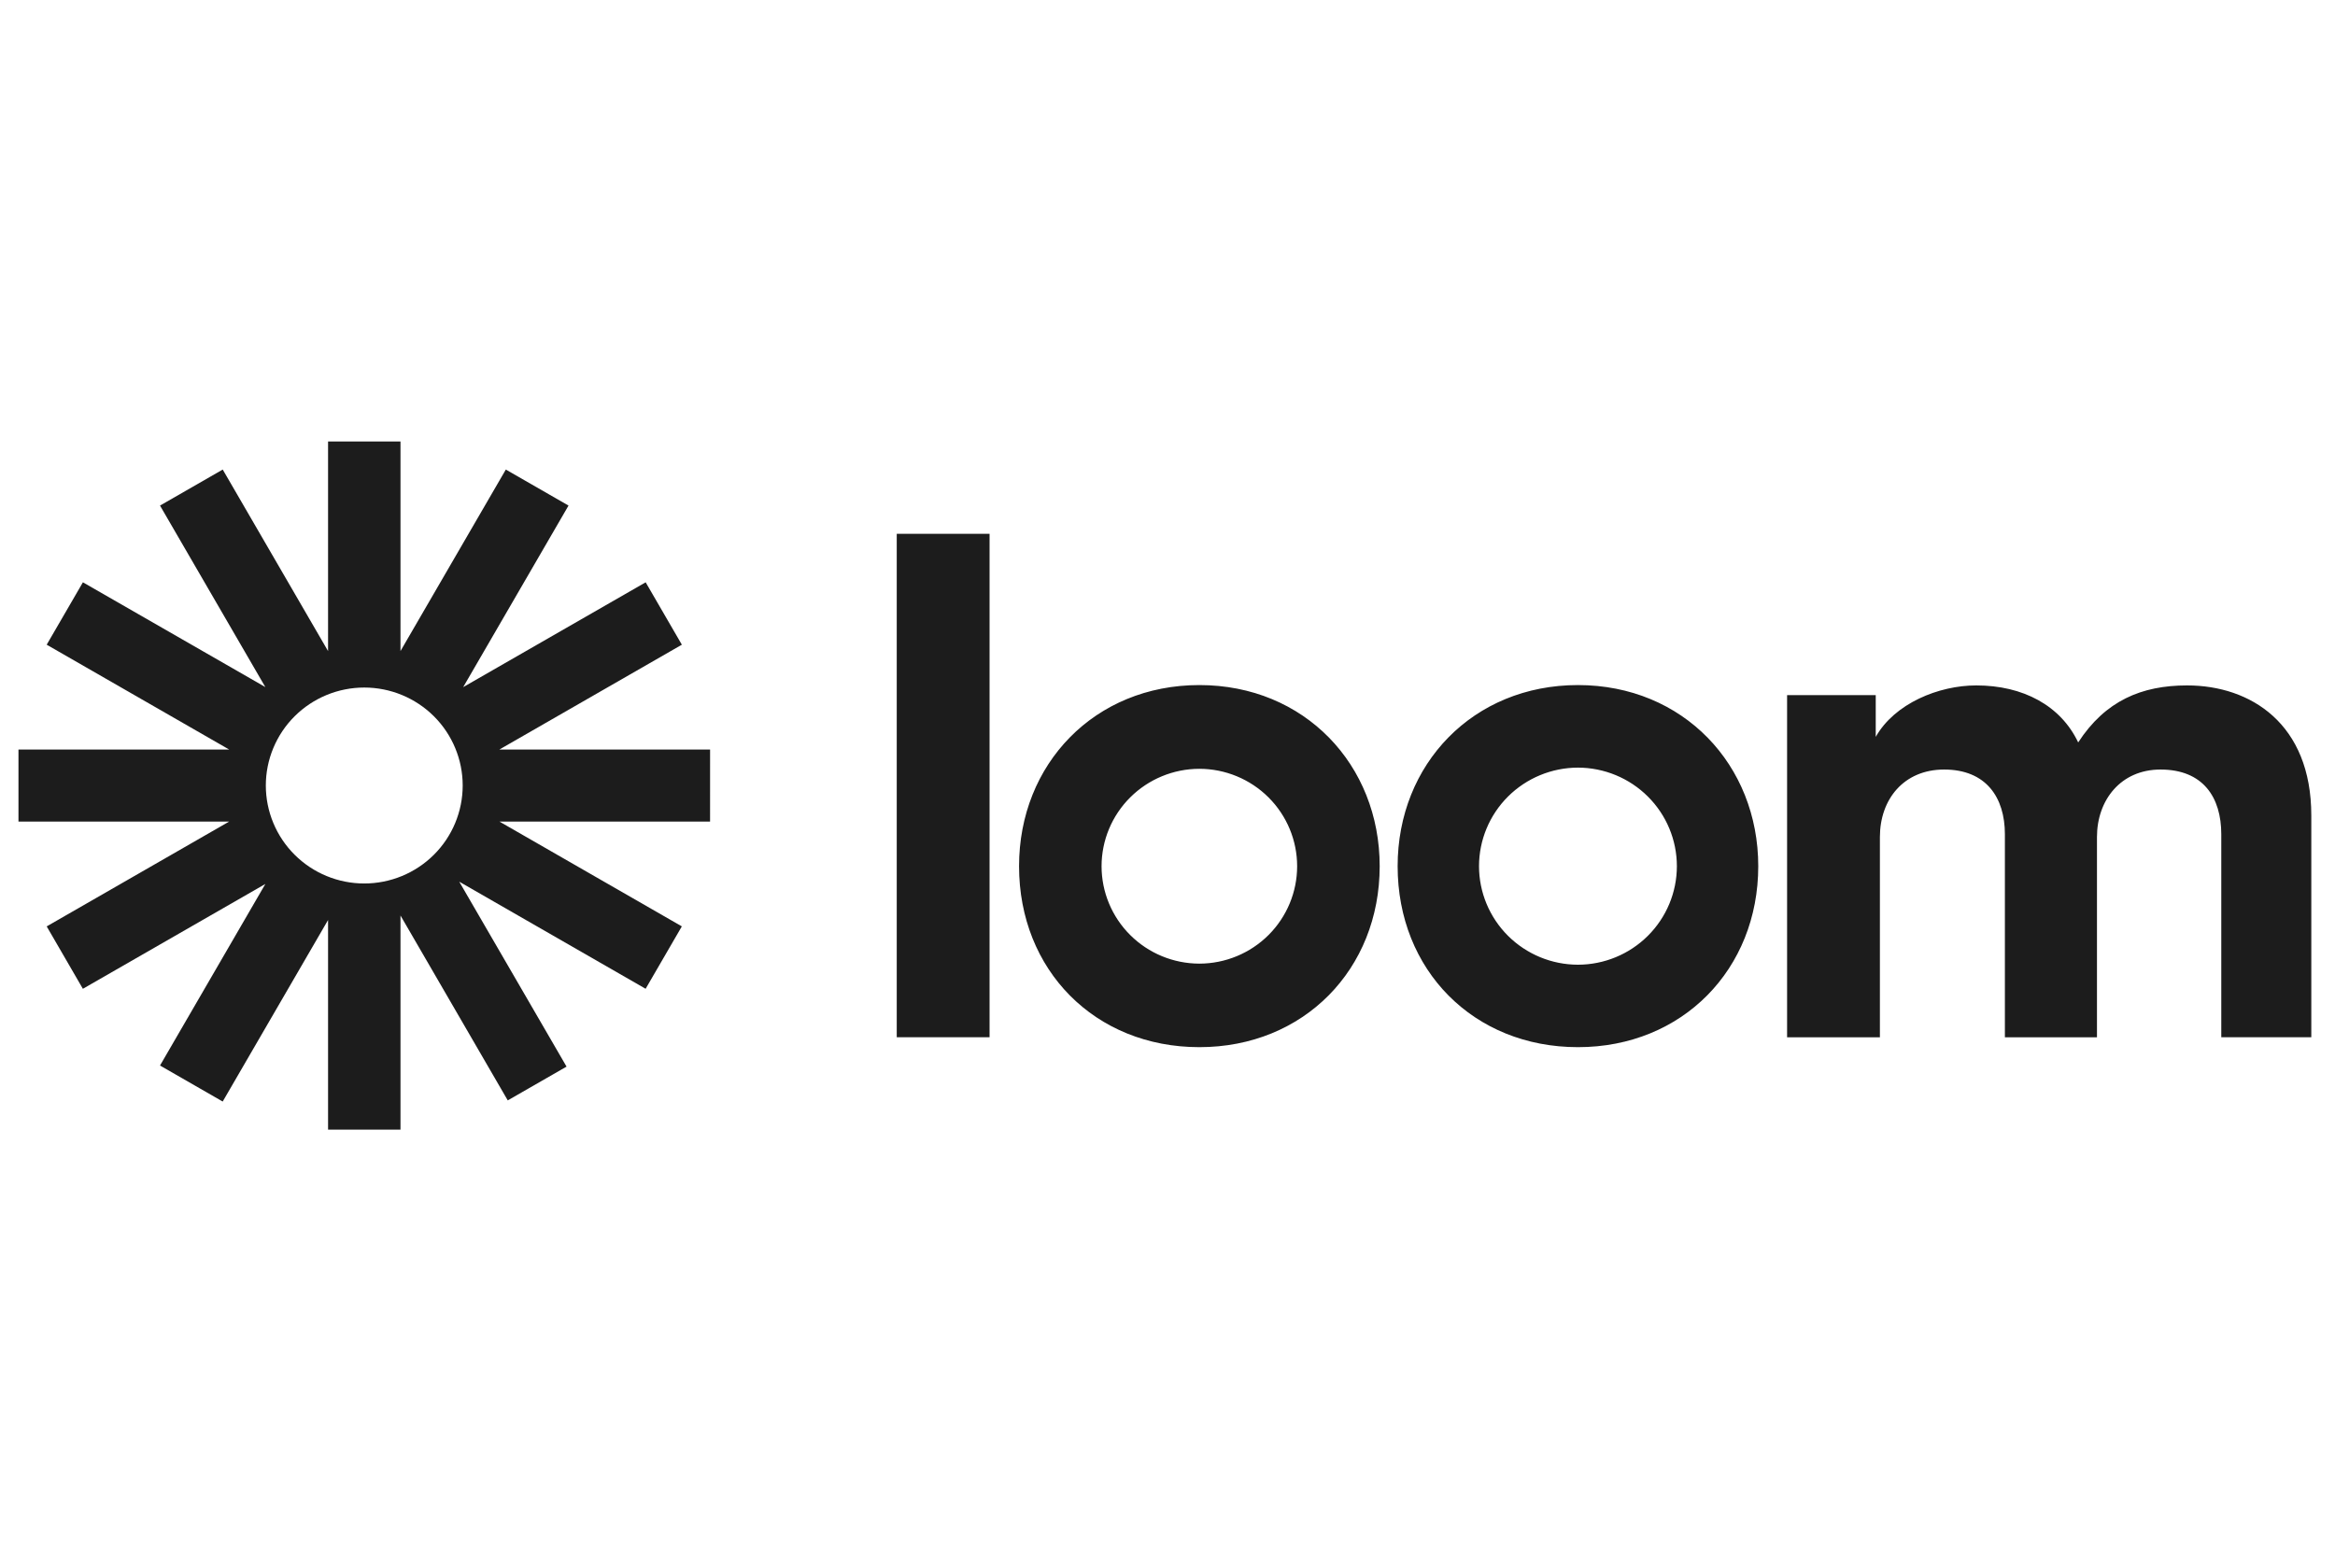
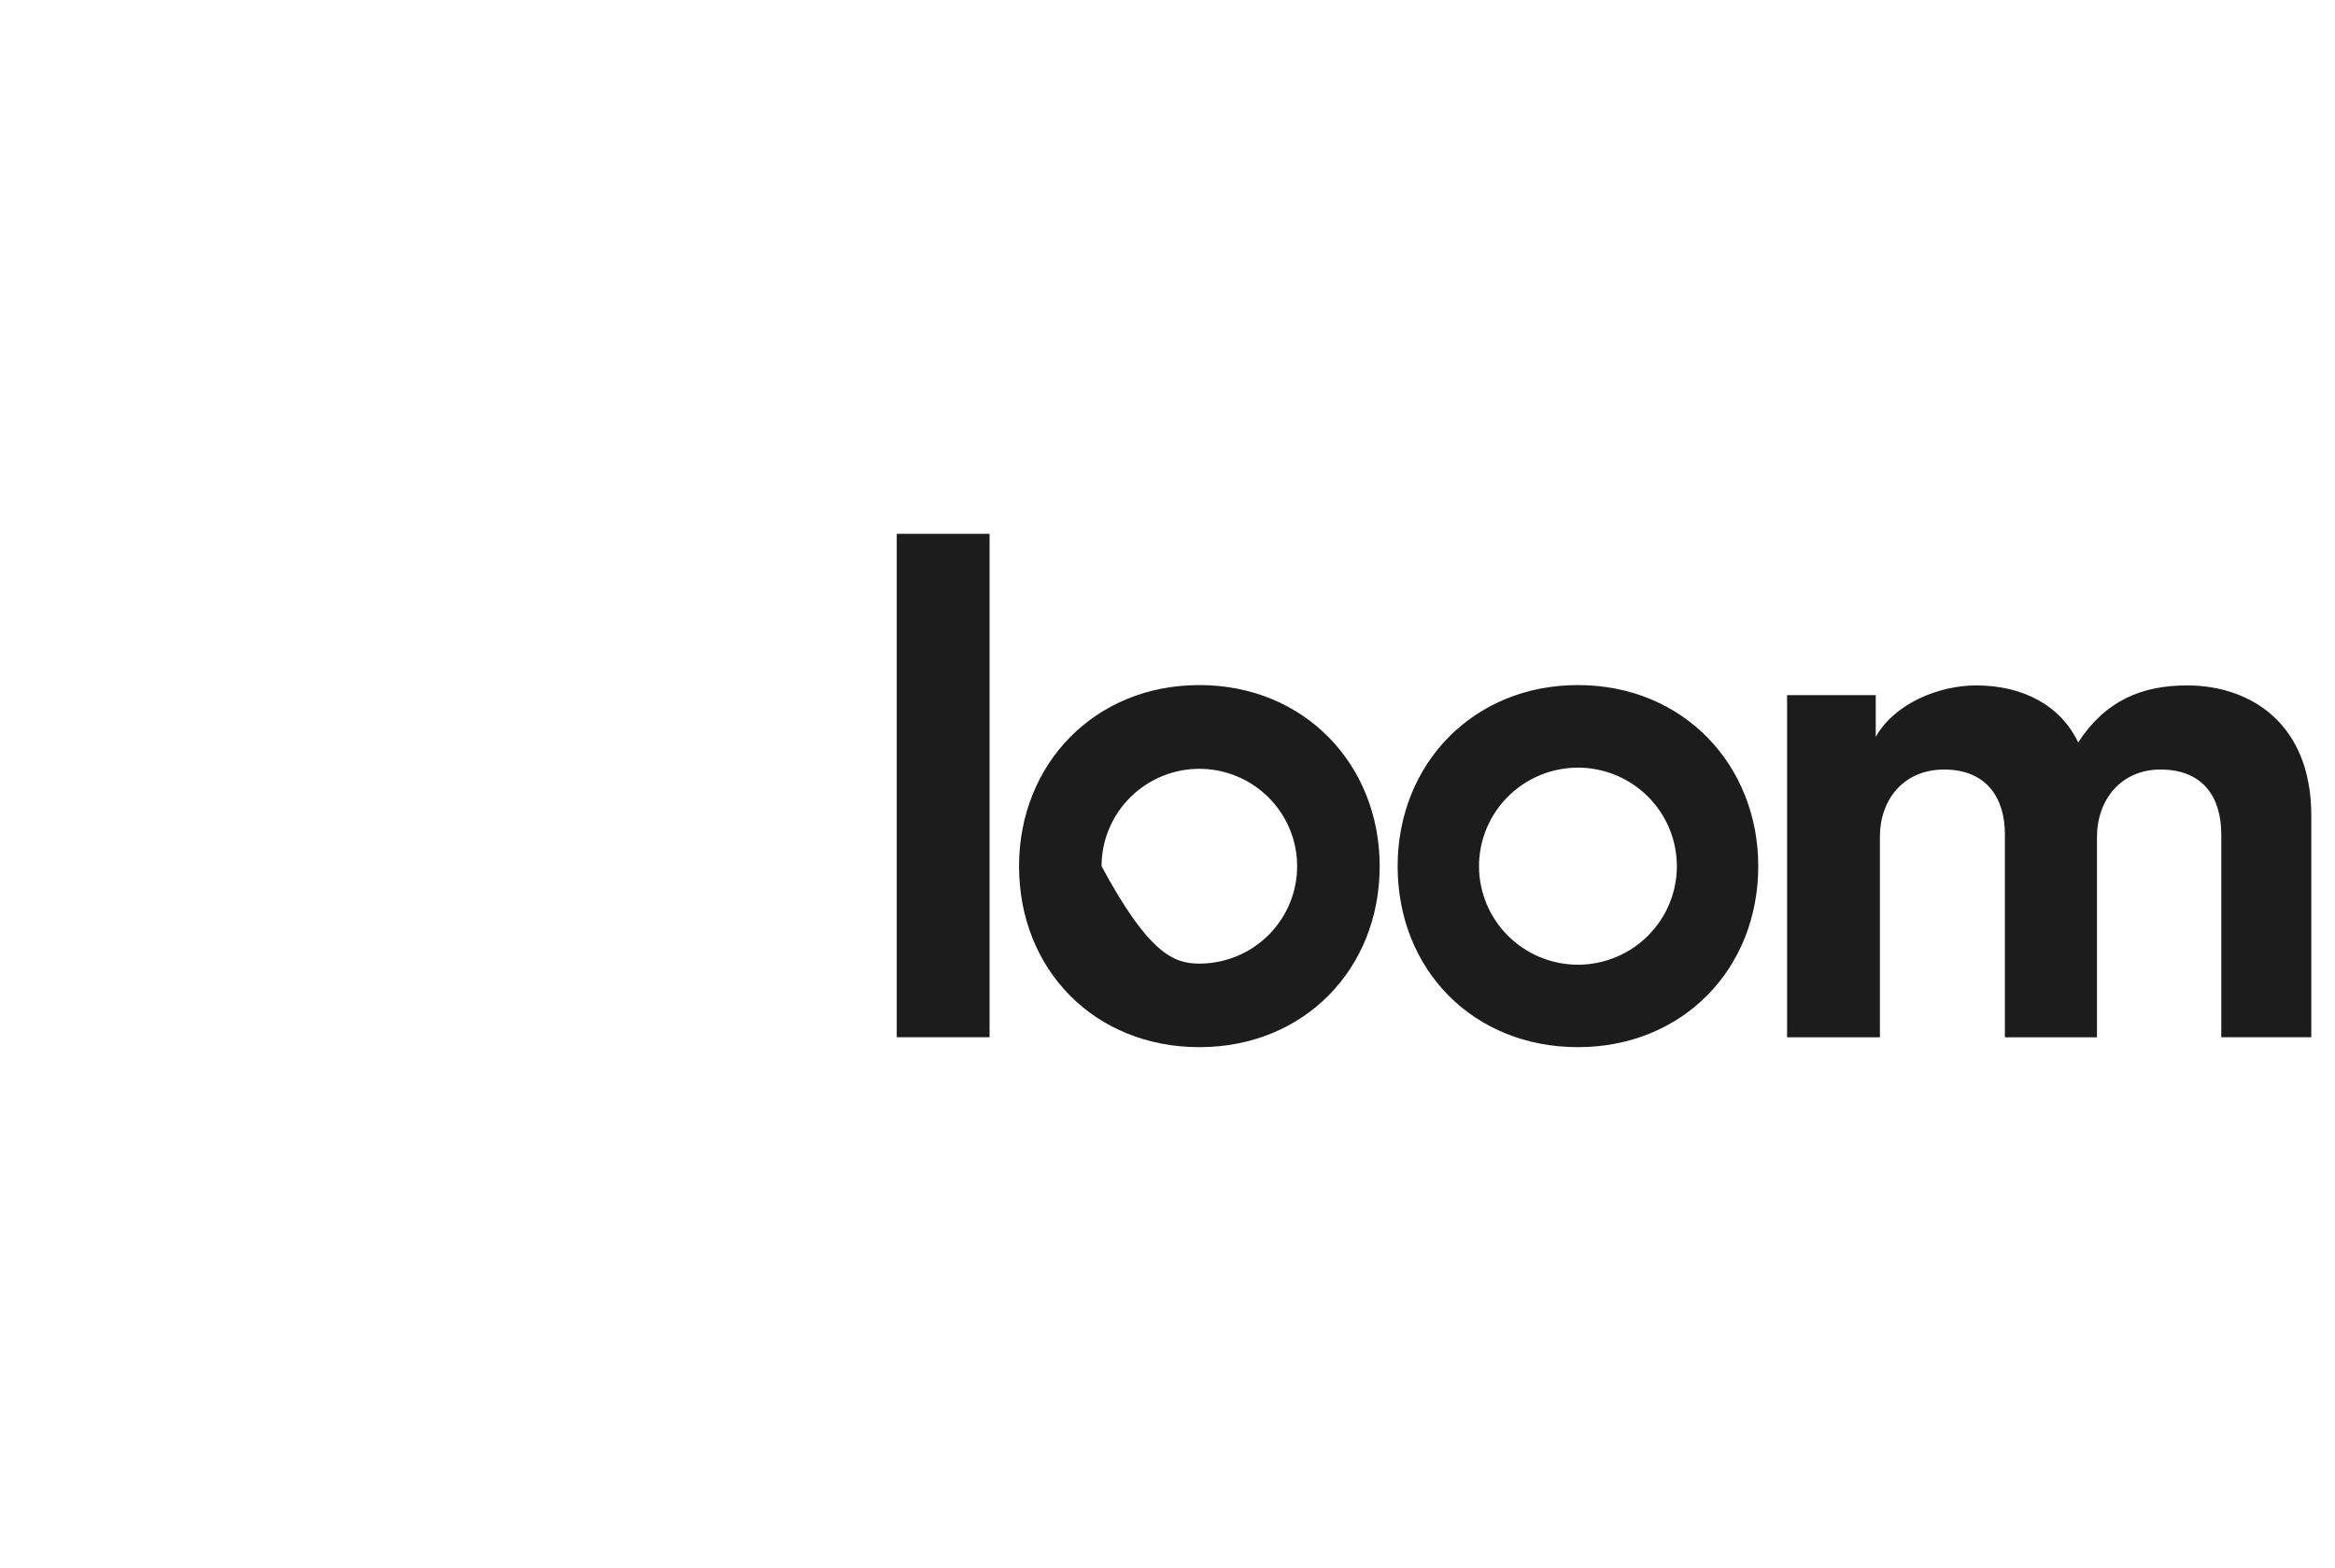
<svg xmlns="http://www.w3.org/2000/svg" width="134" height="90" viewBox="0 0 134 90" fill="none">
-   <path d="M40.75 43.018H28.659L39.13 37.002L37.053 33.421L26.581 39.437L32.626 29.017L29.028 26.95L22.983 37.367V25.337H18.827V37.369L12.782 26.95L9.183 29.017L15.227 39.434L4.758 33.421L2.68 37.002L13.15 43.018H1.06V47.154H13.149L2.68 53.17L4.756 56.751L15.229 50.734L9.183 61.155L12.78 63.222L18.827 52.803V64.833H22.983V52.545L29.139 63.156L32.513 61.218L26.355 50.604L37.051 56.75L39.129 53.169L28.659 47.152H40.749L40.75 43.018ZM20.905 50.707C20.163 50.707 19.428 50.562 18.743 50.279C18.058 49.997 17.435 49.582 16.91 49.06C16.386 48.538 15.97 47.919 15.686 47.236C15.402 46.554 15.255 45.823 15.255 45.085C15.255 44.346 15.401 43.615 15.685 42.933C15.969 42.251 16.385 41.63 16.91 41.108C17.434 40.586 18.057 40.172 18.742 39.889C19.427 39.607 20.162 39.461 20.904 39.461C22.402 39.461 23.838 40.053 24.898 41.107C25.957 42.162 26.553 43.592 26.553 45.083C26.553 46.575 25.958 48.005 24.899 49.059C23.84 50.114 22.403 50.707 20.905 50.707Z" fill="#1C1C1C" />
-   <path d="M51.462 59.532V30.639H56.789V59.532H51.462ZM102.557 39.897H107.644V42.293C108.725 40.378 111.251 39.339 113.413 39.339C116.098 39.339 118.26 40.498 119.262 42.611C120.822 40.215 122.906 39.339 125.51 39.339C129.154 39.339 132.64 41.534 132.64 46.801V59.532H127.474V47.88C127.474 45.764 126.431 44.167 123.987 44.167C121.703 44.167 120.34 45.924 120.34 48.04V59.534H115.056V47.88C115.056 45.764 113.973 44.167 111.569 44.167C109.245 44.167 107.883 45.885 107.883 48.04V59.534H102.557V39.897ZM68.829 60.101C62.827 60.101 58.481 55.668 58.481 49.715C58.481 43.856 62.813 39.319 68.829 39.319C74.873 39.319 79.177 43.898 79.177 49.715C79.177 55.626 74.828 60.101 68.829 60.101ZM68.829 44.125C67.34 44.127 65.913 44.717 64.861 45.765C63.808 46.813 63.217 48.234 63.216 49.716C63.217 51.198 63.808 52.619 64.861 53.667C65.913 54.715 67.34 55.305 68.829 55.307C70.317 55.305 71.744 54.715 72.796 53.667C73.848 52.618 74.439 51.198 74.44 49.716C74.439 48.234 73.848 46.814 72.796 45.765C71.744 44.717 70.317 44.127 68.829 44.125ZM90.555 60.101C84.553 60.101 80.207 55.668 80.207 49.715C80.207 43.856 84.539 39.319 90.555 39.319C96.598 39.319 100.902 43.898 100.902 49.715C100.902 55.626 96.551 60.101 90.555 60.101ZM90.555 44.057C89.049 44.06 87.606 44.657 86.541 45.717C85.477 46.777 84.878 48.215 84.877 49.714C84.878 51.212 85.477 52.65 86.541 53.71C87.606 54.77 89.049 55.367 90.555 55.369C92.061 55.367 93.504 54.77 94.568 53.71C95.633 52.65 96.231 51.212 96.232 49.714C96.231 48.215 95.633 46.777 94.568 45.717C93.504 44.657 92.061 44.06 90.555 44.057Z" fill="#1C1C1C" />
+   <path d="M51.462 59.532V30.639H56.789V59.532H51.462ZM102.557 39.897H107.644V42.293C108.725 40.378 111.251 39.339 113.413 39.339C116.098 39.339 118.26 40.498 119.262 42.611C120.822 40.215 122.906 39.339 125.51 39.339C129.154 39.339 132.64 41.534 132.64 46.801V59.532H127.474V47.88C127.474 45.764 126.431 44.167 123.987 44.167C121.703 44.167 120.34 45.924 120.34 48.04V59.534H115.056V47.88C115.056 45.764 113.973 44.167 111.569 44.167C109.245 44.167 107.883 45.885 107.883 48.04V59.534H102.557V39.897ZM68.829 60.101C62.827 60.101 58.481 55.668 58.481 49.715C58.481 43.856 62.813 39.319 68.829 39.319C74.873 39.319 79.177 43.898 79.177 49.715C79.177 55.626 74.828 60.101 68.829 60.101ZM68.829 44.125C67.34 44.127 65.913 44.717 64.861 45.765C63.808 46.813 63.217 48.234 63.216 49.716C65.913 54.715 67.34 55.305 68.829 55.307C70.317 55.305 71.744 54.715 72.796 53.667C73.848 52.618 74.439 51.198 74.44 49.716C74.439 48.234 73.848 46.814 72.796 45.765C71.744 44.717 70.317 44.127 68.829 44.125ZM90.555 60.101C84.553 60.101 80.207 55.668 80.207 49.715C80.207 43.856 84.539 39.319 90.555 39.319C96.598 39.319 100.902 43.898 100.902 49.715C100.902 55.626 96.551 60.101 90.555 60.101ZM90.555 44.057C89.049 44.06 87.606 44.657 86.541 45.717C85.477 46.777 84.878 48.215 84.877 49.714C84.878 51.212 85.477 52.65 86.541 53.71C87.606 54.77 89.049 55.367 90.555 55.369C92.061 55.367 93.504 54.77 94.568 53.71C95.633 52.65 96.231 51.212 96.232 49.714C96.231 48.215 95.633 46.777 94.568 45.717C93.504 44.657 92.061 44.06 90.555 44.057Z" fill="#1C1C1C" />
</svg>